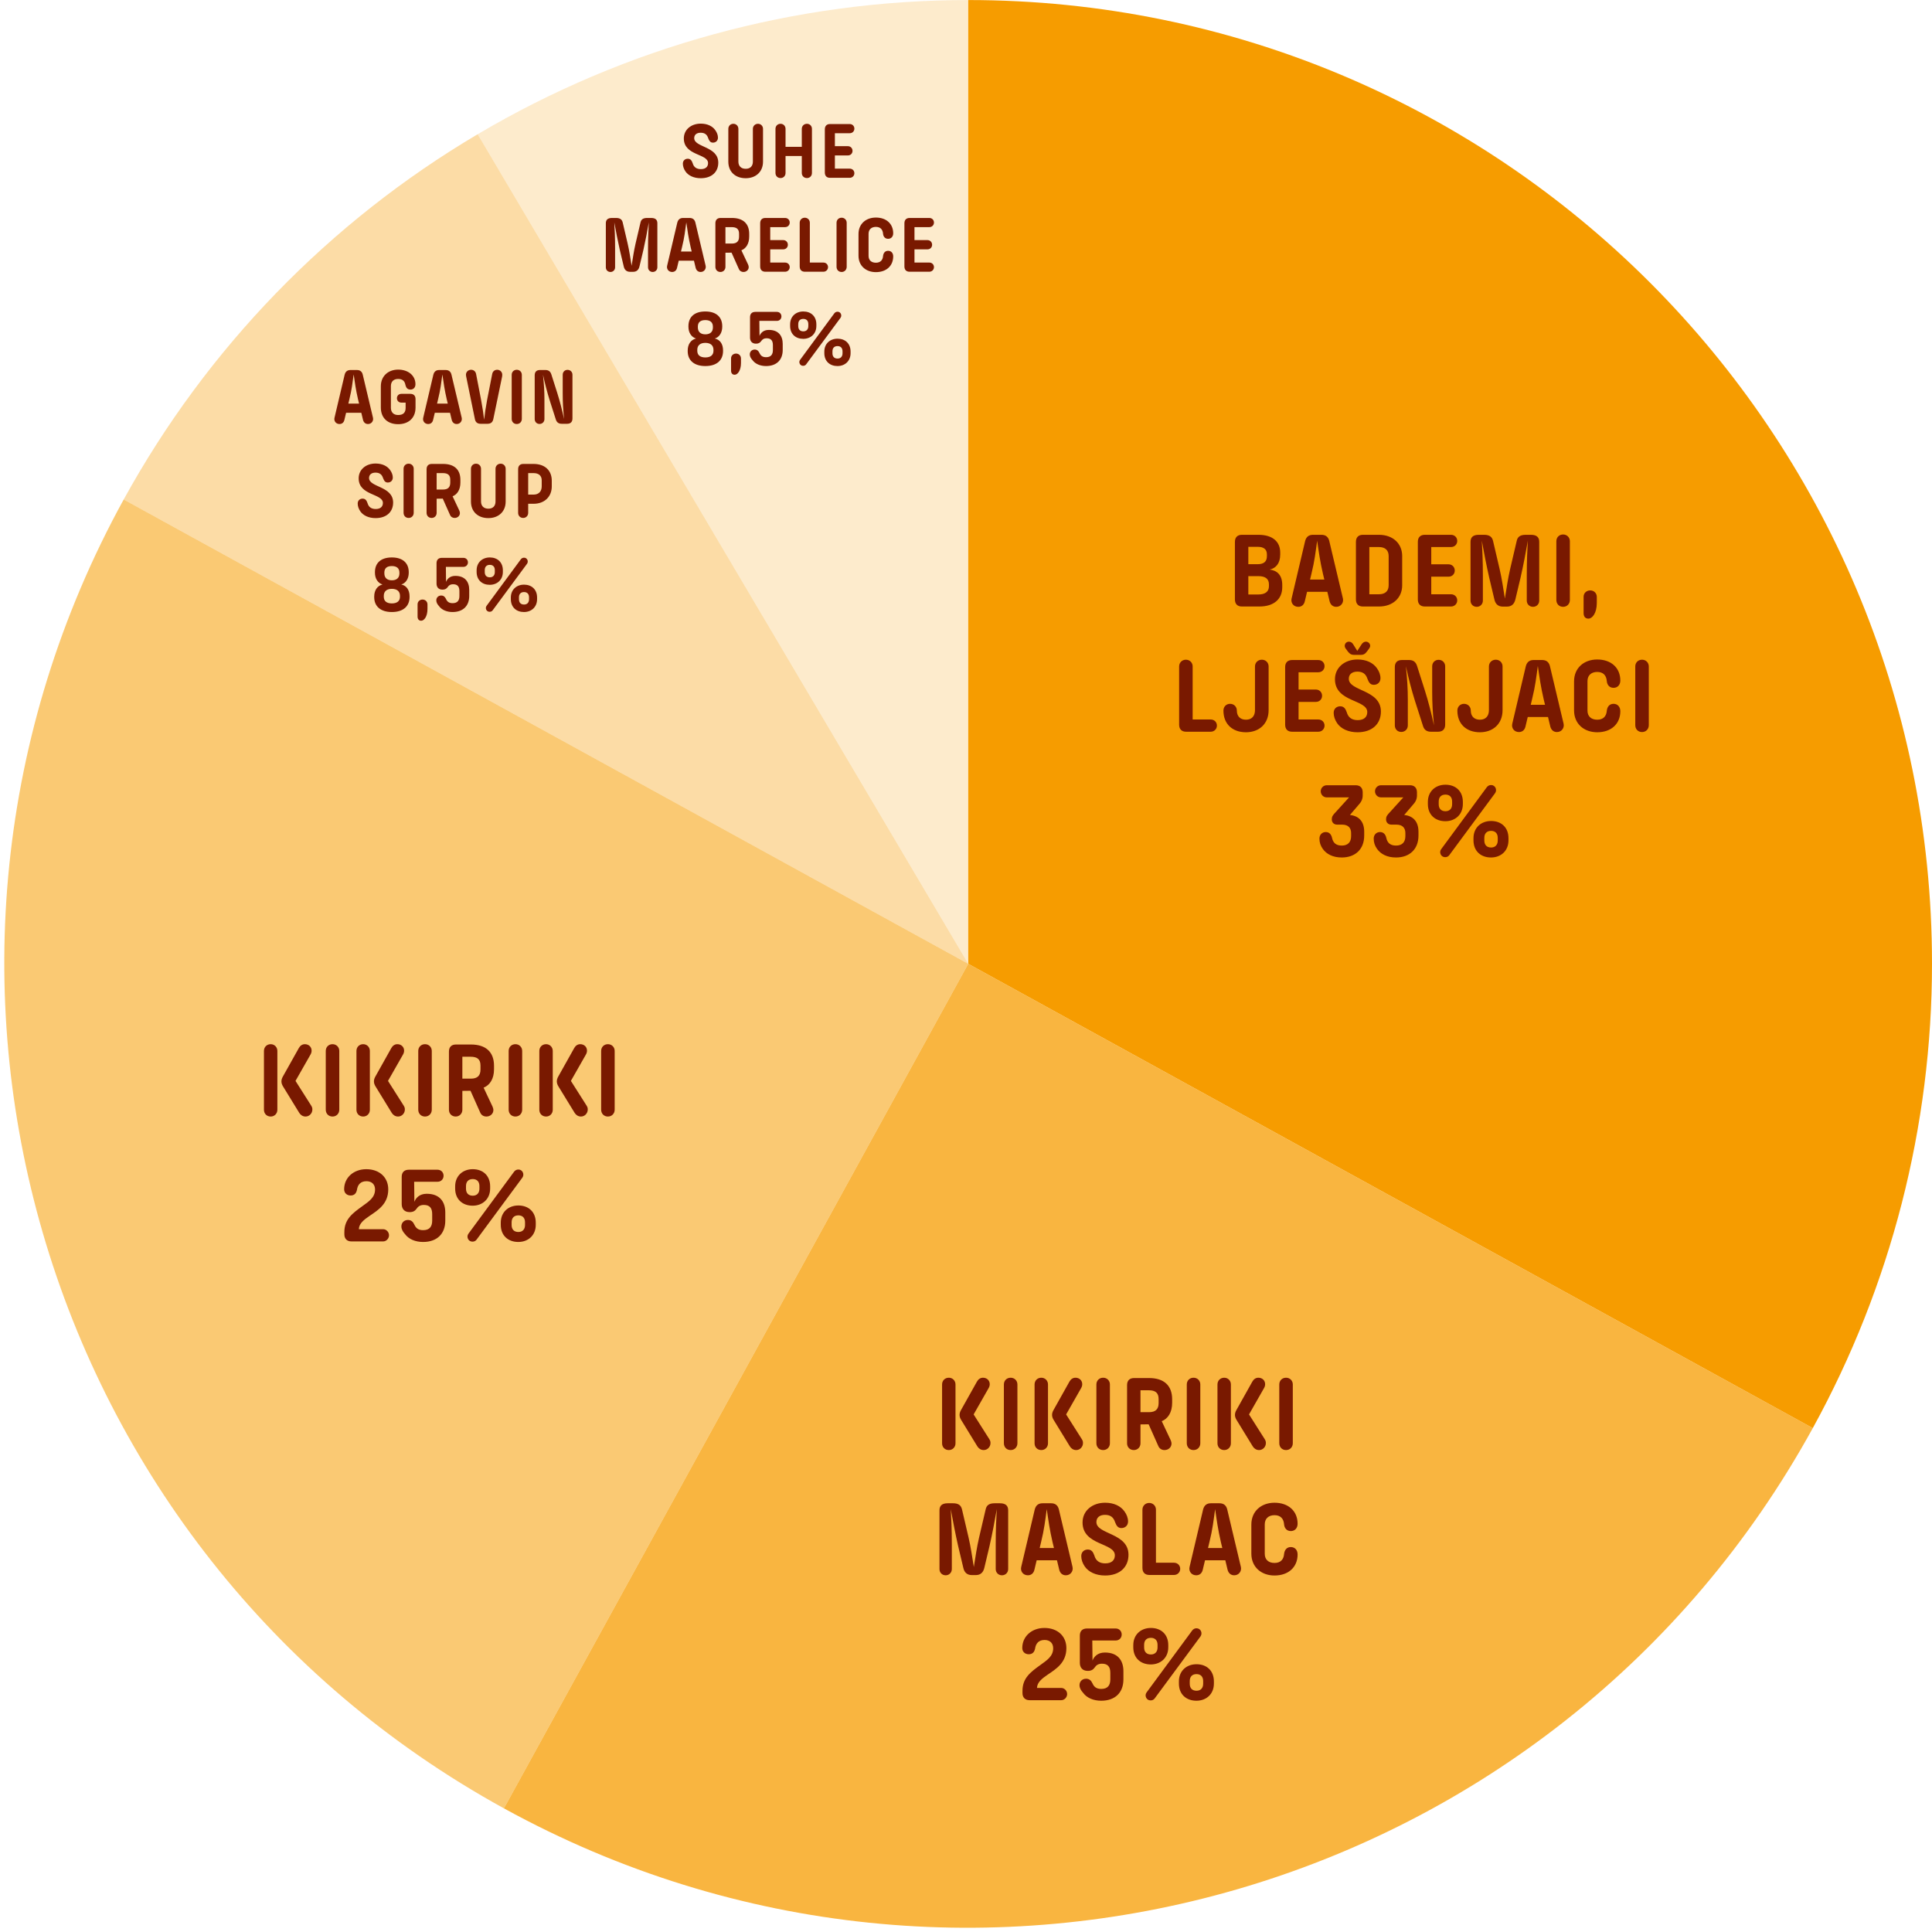
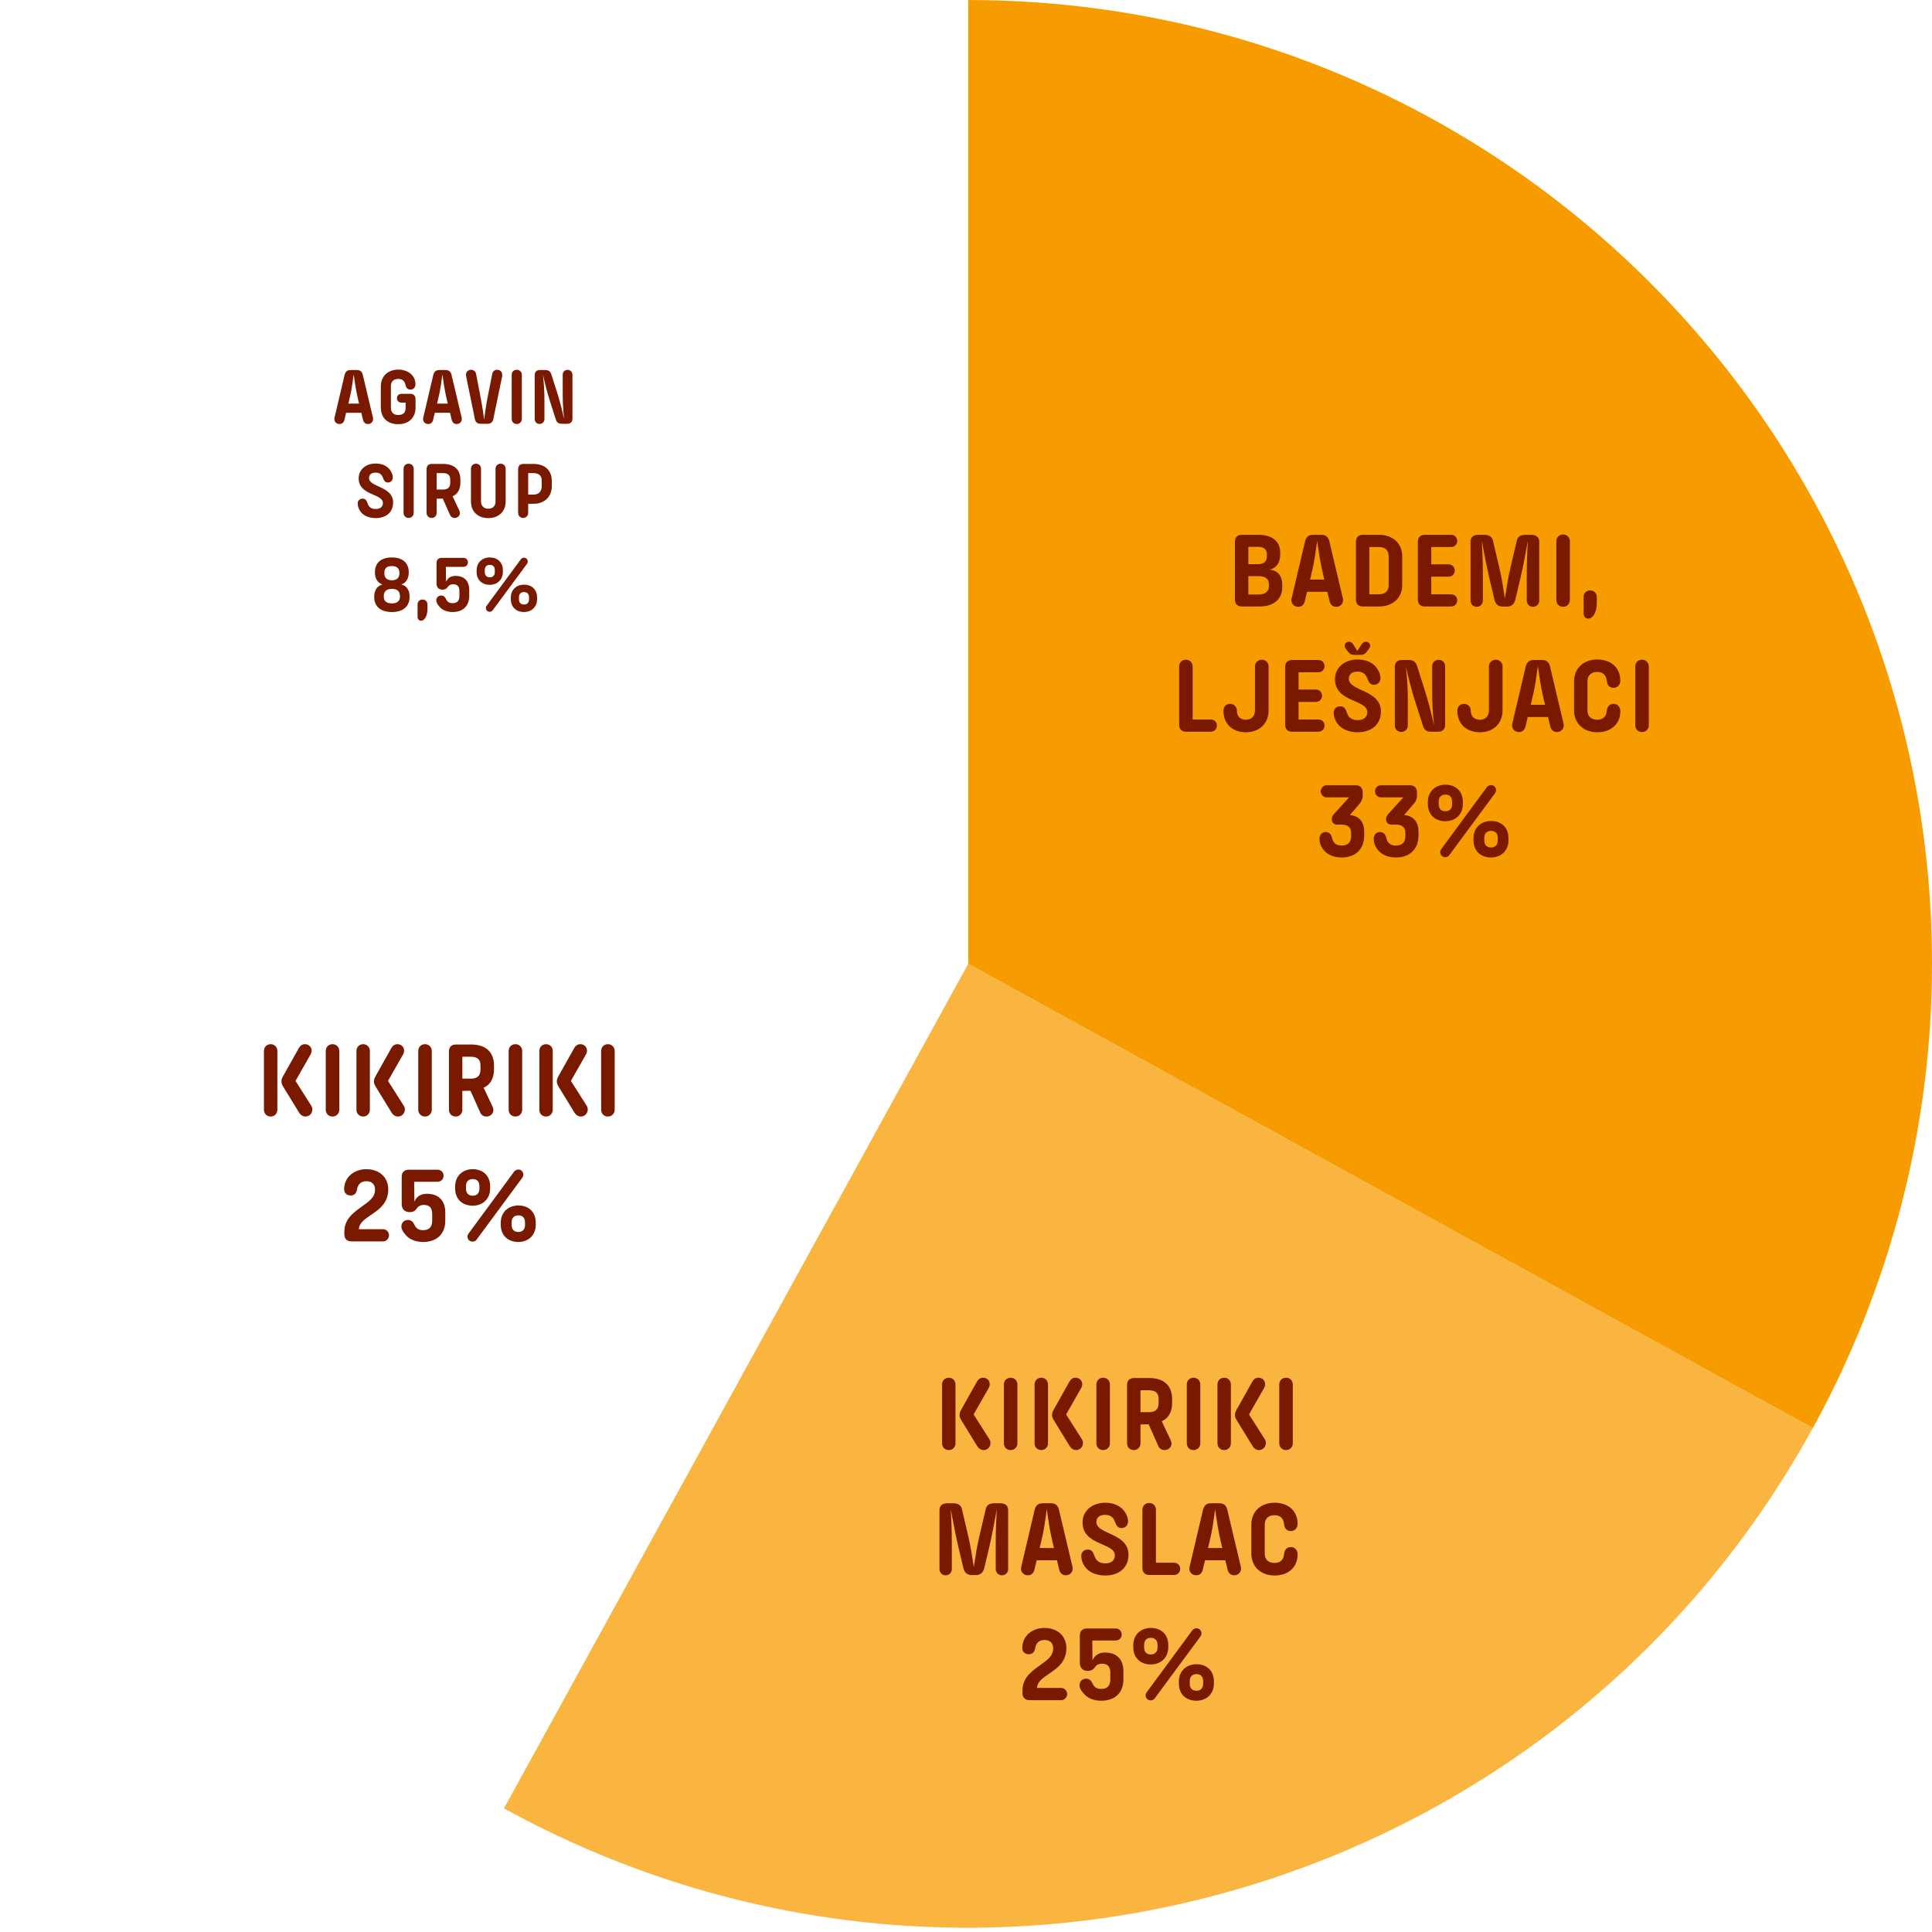
<svg xmlns="http://www.w3.org/2000/svg" width="432" height="432" viewBox="0 0 432 432" fill="none">
  <path d="M216.5 215.51V0.01C335.517 0.01 432 96.493 432 215.51C432 251.809 422.831 287.519 405.344 319.328L216.5 215.51Z" fill="#F69C00" />
  <path opacity="0.75" d="M216.5 215.51L405.344 319.328C348.007 423.624 216.978 461.691 112.682 404.354L216.5 215.51Z" fill="#F69C00" />
-   <path opacity="0.55" d="M216.5 215.51L112.682 404.354C8.386 347.017 -29.681 215.988 27.656 111.692L216.5 215.51Z" fill="#F69C00" />
-   <path opacity="0.35" d="M216.5 215.51L27.656 111.692C46.248 77.872 73.582 49.666 106.801 30.02L216.5 215.51Z" fill="#F69C00" />
-   <path opacity="0.2" d="M216.5 215.51L106.802 30.02C140.021 10.374 177.906 0.01 216.5 0.01V215.51Z" fill="#F69C00" />
  <path d="M281.602 135.616H277.69C276.682 135.616 276.13 135.04 276.13 134.032V121.168C276.13 120.16 276.682 119.584 277.69 119.584H281.386C284.65 119.584 286.258 121.192 286.258 123.544V124C286.258 126.04 285.226 127.072 283.906 127.36C285.538 127.552 286.714 128.56 286.714 130.792V131.32C286.714 133.912 284.89 135.616 281.602 135.616ZM279.13 122.272V126.16H281.17C282.658 126.16 283.282 125.512 283.282 124.36V123.952C283.282 122.824 282.562 122.272 281.242 122.272H279.13ZM279.13 128.824V132.928H281.362C282.946 132.928 283.738 132.256 283.738 131.08V130.672C283.738 129.496 283.018 128.824 281.362 128.824H279.13ZM290.294 135.688C289.238 135.688 288.566 134.8 288.806 133.816L291.83 120.976C292.07 120.064 292.622 119.584 293.582 119.584H295.478C296.438 119.584 297.014 120.064 297.23 120.976L300.278 133.816C300.494 134.776 299.822 135.688 298.79 135.688C298.022 135.688 297.494 135.208 297.302 134.44L296.798 132.328H292.262L291.758 134.44C291.59 135.208 291.062 135.688 290.294 135.688ZM293.246 128.272L292.934 129.592H296.126L295.814 128.296C295.166 125.512 294.878 123.376 294.518 120.904C294.182 123.352 293.942 125.488 293.246 128.272ZM308.348 135.616H304.748C303.74 135.616 303.188 135.04 303.188 134.032V121.168C303.188 120.16 303.74 119.584 304.748 119.584H308.348C311.42 119.584 313.532 121.504 313.532 124.336V130.864C313.532 133.696 311.42 135.616 308.348 135.616ZM306.188 122.32V132.88H308.324C309.764 132.88 310.508 132.136 310.508 130.864V124.336C310.508 123.064 309.764 122.32 308.324 122.32H306.188ZM324.449 135.616H318.593C317.585 135.616 317.033 135.04 317.033 134.032V121.168C317.033 120.16 317.585 119.584 318.593 119.584H324.449C325.241 119.584 325.841 120.16 325.841 120.952C325.841 121.744 325.241 122.32 324.449 122.32H320.033V126.184H323.921C324.689 126.184 325.289 126.784 325.289 127.576C325.289 128.368 324.689 128.944 323.921 128.944H320.033V132.88H324.449C325.241 132.88 325.841 133.456 325.841 134.248C325.841 135.016 325.241 135.616 324.449 135.616ZM330.207 135.688C329.391 135.688 328.815 135.088 328.815 134.296V121.168C328.815 120.136 329.367 119.584 330.663 119.584H331.839C333.063 119.584 333.639 120.04 333.855 120.976L335.319 127.24C335.823 129.424 336.111 131.464 336.495 133.84C336.879 131.464 337.167 129.424 337.671 127.24L339.135 120.976C339.327 120.04 339.903 119.584 341.151 119.584H342.303C343.623 119.584 344.175 120.136 344.175 121.168V134.296C344.175 135.088 343.575 135.688 342.783 135.688C341.991 135.688 341.391 135.088 341.391 134.296V128.704C341.391 125.296 341.511 122.992 341.631 120.904C341.151 123.64 340.623 126.424 339.999 129.16L338.847 134.008C338.607 135.04 338.007 135.64 336.951 135.64H336.039C334.983 135.64 334.359 135.04 334.143 134.008L332.991 129.16C332.367 126.424 331.839 123.64 331.335 120.904C331.455 122.992 331.575 125.272 331.575 128.704V134.296C331.575 135.088 330.975 135.688 330.207 135.688ZM349.516 135.688C348.628 135.688 348.004 135.04 348.004 134.152V121.024C348.004 120.16 348.628 119.512 349.516 119.512C350.38 119.512 351.028 120.16 351.028 121.024V134.152C351.028 135.04 350.38 135.688 349.516 135.688ZM355.177 138.328C354.505 138.328 354.097 137.896 354.097 137.08V133.432C354.097 132.616 354.745 132.016 355.585 132.016C356.401 132.016 357.049 132.616 357.049 133.48V134.824C357.049 137.104 356.041 138.328 355.177 138.328ZM270.713 163.616H265.217C264.209 163.616 263.657 163.04 263.657 162.032V149.024C263.657 148.16 264.305 147.512 265.169 147.512C266.033 147.512 266.681 148.16 266.681 149.024V160.88H270.713C271.505 160.88 272.105 161.456 272.105 162.248C272.105 163.016 271.505 163.616 270.713 163.616ZM278.602 163.736C275.602 163.736 273.562 161.912 273.562 158.888C273.562 158.024 274.186 157.376 275.05 157.376C275.914 157.376 276.562 158.024 276.562 158.888C276.562 160.112 277.282 160.928 278.602 160.928C279.898 160.928 280.618 160.112 280.618 158.792V149.024C280.618 148.16 281.266 147.512 282.154 147.512C283.018 147.512 283.666 148.16 283.666 149.024V158.792C283.666 161.888 281.506 163.736 278.602 163.736ZM294.778 163.616H288.922C287.914 163.616 287.362 163.04 287.362 162.032V149.168C287.362 148.16 287.914 147.584 288.922 147.584H294.778C295.57 147.584 296.17 148.16 296.17 148.952C296.17 149.744 295.57 150.32 294.778 150.32H290.362V154.184H294.25C295.018 154.184 295.618 154.784 295.618 155.576C295.618 156.368 295.018 156.944 294.25 156.944H290.362V160.88H294.778C295.57 160.88 296.17 161.456 296.17 162.248C296.17 163.016 295.57 163.616 294.778 163.616ZM304.237 146.432H302.821C302.029 146.432 301.741 146.12 301.357 145.64L300.949 145.088C300.757 144.848 300.685 144.608 300.685 144.416C300.685 143.888 301.093 143.48 301.621 143.48C302.005 143.48 302.365 143.696 302.581 144.08L303.493 145.544L304.453 144.08C304.693 143.696 305.053 143.48 305.413 143.48C305.941 143.48 306.373 143.888 306.373 144.416C306.373 144.608 306.277 144.848 306.085 145.088L305.677 145.64C305.293 146.144 305.005 146.432 304.237 146.432ZM303.541 163.736C301.501 163.736 299.845 162.968 298.981 161.696C298.477 160.952 298.213 160.16 298.213 159.392C298.213 158.48 298.861 157.928 299.677 157.928C300.517 157.928 300.877 158.504 301.141 159.272C301.477 160.472 302.317 161.024 303.589 161.024C304.981 161.024 305.725 160.328 305.725 159.224C305.725 156.368 298.501 157.064 298.501 151.88C298.501 149.264 300.661 147.464 303.541 147.464C305.509 147.464 306.997 148.184 307.861 149.384C308.389 150.104 308.677 150.896 308.677 151.64C308.677 152.552 308.029 153.128 307.189 153.128C306.373 153.128 306.061 152.552 305.773 151.808C305.413 150.68 304.693 150.176 303.517 150.176C302.293 150.176 301.597 150.8 301.597 151.784C301.597 154.592 308.773 154.16 308.773 159.104C308.773 161.84 306.853 163.736 303.541 163.736ZM313.328 163.664C312.488 163.664 311.888 163.04 311.888 162.2V149.168C311.888 148.136 312.44 147.584 313.448 147.584H315.08C315.992 147.584 316.568 147.992 316.856 148.904L318.584 154.328C319.424 156.968 320.072 159.584 320.648 162.2C320.36 159.344 320.24 157.28 320.24 154.592V149C320.24 148.16 320.84 147.536 321.68 147.536C322.52 147.536 323.144 148.16 323.144 149V162.032C323.144 163.064 322.568 163.616 321.56 163.616H319.952C319.04 163.616 318.44 163.208 318.176 162.296L316.4 156.752C315.584 154.16 314.936 151.592 314.36 148.976C314.648 151.808 314.792 153.848 314.792 156.488V162.2C314.792 163.04 314.168 163.664 313.328 163.664ZM330.912 163.736C327.912 163.736 325.872 161.912 325.872 158.888C325.872 158.024 326.496 157.376 327.36 157.376C328.224 157.376 328.872 158.024 328.872 158.888C328.872 160.112 329.592 160.928 330.912 160.928C332.208 160.928 332.928 160.112 332.928 158.792V149.024C332.928 148.16 333.576 147.512 334.464 147.512C335.328 147.512 335.976 148.16 335.976 149.024V158.792C335.976 161.888 333.816 163.736 330.912 163.736ZM339.639 163.688C338.583 163.688 337.911 162.8 338.151 161.816L341.175 148.976C341.415 148.064 341.967 147.584 342.927 147.584H344.823C345.783 147.584 346.359 148.064 346.575 148.976L349.623 161.816C349.839 162.776 349.167 163.688 348.135 163.688C347.367 163.688 346.839 163.208 346.647 162.44L346.143 160.328H341.607L341.103 162.44C340.935 163.208 340.407 163.688 339.639 163.688ZM342.591 156.272L342.279 157.592H345.471L345.159 156.296C344.511 153.512 344.223 151.376 343.863 148.904C343.527 151.352 343.287 153.488 342.591 156.272ZM357.147 163.736C354.171 163.736 351.963 161.84 351.963 158.84V152.36C351.963 149.36 354.171 147.464 357.147 147.464C360.243 147.464 362.307 149.312 362.307 152.168C362.307 153.152 361.683 153.8 360.795 153.8C359.883 153.8 359.355 153.152 359.283 152.288C359.187 151.04 358.491 150.248 357.147 150.248C355.779 150.248 354.963 151.04 354.963 152.312V158.888C354.963 160.16 355.779 160.928 357.147 160.928C358.491 160.928 359.187 160.16 359.283 158.936C359.379 158.024 359.883 157.376 360.795 157.376C361.683 157.376 362.307 158.024 362.307 159.032C362.307 161.888 360.243 163.736 357.147 163.736ZM367.163 163.688C366.275 163.688 365.651 163.04 365.651 162.152V149.024C365.651 148.16 366.275 147.512 367.163 147.512C368.027 147.512 368.675 148.16 368.675 149.024V162.152C368.675 163.04 368.027 163.688 367.163 163.688ZM300.023 191.736C298.055 191.736 296.615 190.992 295.775 189.816C295.271 189.096 295.031 188.376 295.031 187.512C295.031 186.648 295.631 186.048 296.447 186.048C297.215 186.048 297.671 186.576 297.839 187.32C298.079 188.496 298.775 189.072 300.023 189.072C301.415 189.072 302.111 188.28 302.111 186.96V186.264C302.111 185.112 301.439 184.392 300.143 184.392H299.039C298.223 184.392 297.791 183.888 297.791 183.192C297.791 182.592 298.031 182.256 298.607 181.656L301.655 178.296H296.663C295.919 178.296 295.319 177.696 295.319 176.928C295.319 176.184 295.919 175.584 296.663 175.584H303.143C304.127 175.584 304.703 176.16 304.703 177.168V177.84C304.703 178.68 304.415 179.304 303.719 180.048L301.847 182.232C303.791 182.424 305.039 183.648 305.039 185.976V186.84C305.039 189.912 303.023 191.736 300.023 191.736ZM312.157 191.736C310.189 191.736 308.749 190.992 307.909 189.816C307.405 189.096 307.165 188.376 307.165 187.512C307.165 186.648 307.765 186.048 308.581 186.048C309.349 186.048 309.805 186.576 309.973 187.32C310.213 188.496 310.909 189.072 312.157 189.072C313.549 189.072 314.245 188.28 314.245 186.96V186.264C314.245 185.112 313.573 184.392 312.277 184.392H311.173C310.357 184.392 309.925 183.888 309.925 183.192C309.925 182.592 310.165 182.256 310.741 181.656L313.789 178.296H308.797C308.053 178.296 307.453 177.696 307.453 176.928C307.453 176.184 308.053 175.584 308.797 175.584H315.277C316.261 175.584 316.837 176.16 316.837 177.168V177.84C316.837 178.68 316.549 179.304 315.853 180.048L313.981 182.232C315.925 182.424 317.173 183.648 317.173 185.976V186.84C317.173 189.912 315.157 191.736 312.157 191.736ZM323.187 183.624C320.931 183.624 319.275 182.208 319.275 179.784V179.304C319.275 176.952 320.979 175.464 323.211 175.464C325.491 175.464 327.099 176.904 327.099 179.304V179.784C327.099 182.136 325.395 183.624 323.187 183.624ZM323.139 191.664C322.179 191.664 321.747 190.584 322.227 189.912L332.475 175.992C332.691 175.728 333.003 175.536 333.411 175.536C334.371 175.536 334.827 176.64 334.299 177.36L324.051 191.232C323.835 191.52 323.523 191.664 323.139 191.664ZM323.211 181.392C324.147 181.392 324.699 180.792 324.699 179.832V179.232C324.699 178.272 324.171 177.672 323.211 177.672C322.227 177.672 321.699 178.272 321.699 179.232V179.832C321.699 180.792 322.227 181.392 323.211 181.392ZM333.387 191.736C331.131 191.736 329.475 190.32 329.475 187.896V187.416C329.475 185.064 331.179 183.576 333.411 183.576C335.691 183.576 337.299 185.016 337.299 187.416V187.896C337.299 190.248 335.619 191.736 333.387 191.736ZM333.411 189.504C334.347 189.504 334.899 188.904 334.899 187.944V187.344C334.899 186.384 334.371 185.784 333.411 185.784C332.427 185.784 331.899 186.384 331.899 187.344V187.944C331.899 188.904 332.427 189.504 333.411 189.504Z" fill="#791900" />
  <path d="M219.963 324.238C219.315 324.238 218.835 323.878 218.547 323.422L214.899 317.47C214.467 316.75 214.443 316.078 214.875 315.31L218.451 308.926C218.739 308.398 219.219 308.062 219.795 308.062C220.659 308.062 221.307 308.662 221.307 309.502C221.307 309.742 221.259 310.054 221.043 310.414L217.707 316.27L221.211 321.79C221.451 322.174 221.475 322.414 221.475 322.678C221.475 323.542 220.779 324.238 219.963 324.238ZM212.163 324.238C211.275 324.238 210.651 323.59 210.651 322.726V309.574C210.651 308.71 211.275 308.062 212.163 308.062C213.003 308.062 213.651 308.71 213.651 309.574V322.726C213.651 323.59 213.003 324.238 212.163 324.238ZM225.984 324.238C225.096 324.238 224.472 323.59 224.472 322.702V309.574C224.472 308.71 225.096 308.062 225.984 308.062C226.848 308.062 227.496 308.71 227.496 309.574V322.702C227.496 323.59 226.848 324.238 225.984 324.238ZM240.645 324.238C239.997 324.238 239.517 323.878 239.229 323.422L235.581 317.47C235.149 316.75 235.125 316.078 235.557 315.31L239.133 308.926C239.421 308.398 239.901 308.062 240.477 308.062C241.341 308.062 241.989 308.662 241.989 309.502C241.989 309.742 241.941 310.054 241.725 310.414L238.389 316.27L241.893 321.79C242.133 322.174 242.157 322.414 242.157 322.678C242.157 323.542 241.461 324.238 240.645 324.238ZM232.845 324.238C231.957 324.238 231.333 323.59 231.333 322.726V309.574C231.333 308.71 231.957 308.062 232.845 308.062C233.685 308.062 234.333 308.71 234.333 309.574V322.726C234.333 323.59 233.685 324.238 232.845 324.238ZM246.667 324.238C245.779 324.238 245.155 323.59 245.155 322.702V309.574C245.155 308.71 245.779 308.062 246.667 308.062C247.531 308.062 248.179 308.71 248.179 309.574V322.702C248.179 323.59 247.531 324.238 246.667 324.238ZM253.527 324.238C252.639 324.238 252.015 323.59 252.015 322.726V309.718C252.015 308.71 252.567 308.134 253.575 308.134H256.935C260.295 308.134 262.095 309.838 262.095 312.886V313.678C262.095 315.814 261.159 317.23 259.767 317.782L261.759 322.006C261.879 322.294 261.951 322.534 261.951 322.798C261.951 323.614 261.255 324.238 260.391 324.238C259.791 324.238 259.263 323.95 258.999 323.326L256.839 318.478L255.015 318.502V322.726C255.015 323.59 254.367 324.238 253.527 324.238ZM256.863 310.87H255.015V315.766H256.935C258.375 315.766 259.071 315.094 259.071 313.726V312.838C259.071 311.422 258.327 310.87 256.863 310.87ZM266.88 324.238C265.992 324.238 265.368 323.59 265.368 322.702V309.574C265.368 308.71 265.992 308.062 266.88 308.062C267.744 308.062 268.392 308.71 268.392 309.574V322.702C268.392 323.59 267.744 324.238 266.88 324.238ZM281.541 324.238C280.893 324.238 280.413 323.878 280.125 323.422L276.477 317.47C276.045 316.75 276.021 316.078 276.453 315.31L280.029 308.926C280.317 308.398 280.797 308.062 281.373 308.062C282.237 308.062 282.885 308.662 282.885 309.502C282.885 309.742 282.837 310.054 282.621 310.414L279.285 316.27L282.789 321.79C283.029 322.174 283.053 322.414 283.053 322.678C283.053 323.542 282.357 324.238 281.541 324.238ZM273.741 324.238C272.853 324.238 272.229 323.59 272.229 322.726V309.574C272.229 308.71 272.853 308.062 273.741 308.062C274.581 308.062 275.229 308.71 275.229 309.574V322.726C275.229 323.59 274.581 324.238 273.741 324.238ZM287.562 324.238C286.674 324.238 286.05 323.59 286.05 322.702V309.574C286.05 308.71 286.674 308.062 287.562 308.062C288.426 308.062 289.074 308.71 289.074 309.574V322.702C289.074 323.59 288.426 324.238 287.562 324.238ZM211.462 352.238C210.646 352.238 210.07 351.638 210.07 350.846V337.718C210.07 336.686 210.622 336.134 211.918 336.134H213.094C214.318 336.134 214.894 336.59 215.11 337.526L216.574 343.79C217.078 345.974 217.366 348.014 217.75 350.39C218.134 348.014 218.422 345.974 218.926 343.79L220.39 337.526C220.582 336.59 221.158 336.134 222.406 336.134H223.558C224.878 336.134 225.43 336.686 225.43 337.718V350.846C225.43 351.638 224.83 352.238 224.038 352.238C223.246 352.238 222.646 351.638 222.646 350.846V345.254C222.646 341.846 222.766 339.542 222.886 337.454C222.406 340.19 221.878 342.974 221.254 345.71L220.102 350.558C219.862 351.59 219.262 352.19 218.206 352.19H217.294C216.238 352.19 215.614 351.59 215.398 350.558L214.246 345.71C213.622 342.974 213.094 340.19 212.59 337.454C212.71 339.542 212.83 341.822 212.83 345.254V350.846C212.83 351.638 212.23 352.238 211.462 352.238ZM229.835 352.238C228.779 352.238 228.107 351.35 228.347 350.366L231.371 337.526C231.611 336.614 232.163 336.134 233.123 336.134H235.019C235.979 336.134 236.555 336.614 236.771 337.526L239.819 350.366C240.035 351.326 239.363 352.238 238.331 352.238C237.563 352.238 237.035 351.758 236.843 350.99L236.339 348.878H231.803L231.299 350.99C231.131 351.758 230.603 352.238 229.835 352.238ZM232.787 344.822L232.475 346.142H235.667L235.355 344.846C234.707 342.062 234.419 339.926 234.059 337.454C233.723 339.902 233.483 342.038 232.787 344.822ZM247.101 352.286C245.061 352.286 243.405 351.518 242.541 350.246C242.037 349.502 241.773 348.71 241.773 347.942C241.773 347.03 242.421 346.478 243.237 346.478C244.077 346.478 244.437 347.054 244.701 347.822C245.037 349.022 245.877 349.574 247.149 349.574C248.541 349.574 249.285 348.878 249.285 347.774C249.285 344.918 242.061 345.614 242.061 340.43C242.061 337.814 244.221 336.014 247.101 336.014C249.069 336.014 250.557 336.734 251.421 337.934C251.949 338.654 252.237 339.446 252.237 340.19C252.237 341.102 251.589 341.678 250.749 341.678C249.933 341.678 249.621 341.102 249.333 340.358C248.973 339.23 248.253 338.726 247.077 338.726C245.853 338.726 245.157 339.35 245.157 340.334C245.157 343.142 252.333 342.71 252.333 347.654C252.333 350.39 250.413 352.286 247.101 352.286ZM262.505 352.166H257.009C256.001 352.166 255.449 351.59 255.449 350.582V337.574C255.449 336.71 256.097 336.062 256.961 336.062C257.825 336.062 258.473 336.71 258.473 337.574V349.43H262.505C263.297 349.43 263.897 350.006 263.897 350.798C263.897 351.566 263.297 352.166 262.505 352.166ZM267.479 352.238C266.423 352.238 265.751 351.35 265.991 350.366L269.015 337.526C269.255 336.614 269.807 336.134 270.767 336.134H272.663C273.623 336.134 274.199 336.614 274.415 337.526L277.463 350.366C277.679 351.326 277.007 352.238 275.975 352.238C275.207 352.238 274.679 351.758 274.487 350.99L273.983 348.878H269.447L268.943 350.99C268.775 351.758 268.247 352.238 267.479 352.238ZM270.431 344.822L270.119 346.142H273.311L272.999 344.846C272.351 342.062 272.063 339.926 271.703 337.454C271.367 339.902 271.127 342.038 270.431 344.822ZM284.987 352.286C282.011 352.286 279.803 350.39 279.803 347.39V340.91C279.803 337.91 282.011 336.014 284.987 336.014C288.083 336.014 290.147 337.862 290.147 340.718C290.147 341.702 289.523 342.35 288.635 342.35C287.723 342.35 287.195 341.702 287.123 340.838C287.027 339.59 286.331 338.798 284.987 338.798C283.619 338.798 282.803 339.59 282.803 340.862V347.438C282.803 348.71 283.619 349.478 284.987 349.478C286.331 349.478 287.027 348.71 287.123 347.486C287.219 346.574 287.723 345.926 288.635 345.926C289.523 345.926 290.147 346.574 290.147 347.582C290.147 350.438 288.083 352.286 284.987 352.286ZM237.294 380.166H230.214C229.23 380.166 228.63 379.566 228.63 378.582V378.078C228.63 375.222 230.43 373.878 232.638 372.294C234.126 371.214 235.494 370.35 235.494 368.55C235.494 367.446 234.798 366.702 233.574 366.702C232.254 366.702 231.606 367.47 231.438 368.67C231.27 369.438 230.838 369.894 230.022 369.894C229.23 369.894 228.582 369.366 228.582 368.502C228.582 365.886 230.718 364.014 233.526 364.014C236.502 364.014 238.446 365.862 238.446 368.526C238.446 371.79 236.142 373.182 234.27 374.454C232.998 375.318 231.918 376.158 231.87 377.43H237.294C238.014 377.43 238.614 378.054 238.614 378.798C238.614 379.518 238.014 380.166 237.294 380.166ZM246.231 380.286C244.551 380.286 243.039 379.686 242.199 378.534C241.695 377.982 241.383 377.43 241.383 376.806C241.383 375.99 241.983 375.366 242.847 375.366C243.591 375.366 243.999 375.798 244.287 376.422C244.647 377.214 245.175 377.646 246.255 377.646C247.695 377.646 248.271 376.83 248.271 375.51V374.046C248.271 372.63 247.647 372.006 246.399 372.006C245.535 372.006 245.079 372.39 244.767 372.87C244.431 373.326 244.023 373.614 243.231 373.614C241.983 373.614 241.455 372.798 241.455 371.814V365.718C241.455 364.71 242.031 364.134 243.039 364.134H249.471C250.239 364.134 250.815 364.71 250.815 365.478C250.815 366.246 250.239 366.822 249.471 366.822H244.239L244.287 371.31C244.599 370.47 245.415 369.51 247.047 369.51C249.975 369.51 251.199 371.31 251.199 373.686V375.51C251.199 378.438 249.375 380.286 246.231 380.286ZM257.318 372.174C255.062 372.174 253.406 370.758 253.406 368.334V367.854C253.406 365.502 255.11 364.014 257.342 364.014C259.622 364.014 261.23 365.454 261.23 367.854V368.334C261.23 370.686 259.526 372.174 257.318 372.174ZM257.27 380.214C256.31 380.214 255.878 379.134 256.358 378.462L266.606 364.542C266.822 364.278 267.134 364.086 267.542 364.086C268.502 364.086 268.958 365.19 268.43 365.91L258.182 379.782C257.966 380.07 257.654 380.214 257.27 380.214ZM257.342 369.942C258.278 369.942 258.83 369.342 258.83 368.382V367.782C258.83 366.822 258.302 366.222 257.342 366.222C256.358 366.222 255.83 366.822 255.83 367.782V368.382C255.83 369.342 256.358 369.942 257.342 369.942ZM267.518 380.286C265.262 380.286 263.606 378.87 263.606 376.446V375.966C263.606 373.614 265.31 372.126 267.542 372.126C269.822 372.126 271.43 373.566 271.43 375.966V376.446C271.43 378.798 269.75 380.286 267.518 380.286ZM267.542 378.054C268.478 378.054 269.03 377.454 269.03 376.494V375.894C269.03 374.934 268.502 374.334 267.542 374.334C266.558 374.334 266.03 374.934 266.03 375.894V376.494C266.03 377.454 266.558 378.054 267.542 378.054Z" fill="#791900" />
  <path d="M68.332 249.659C67.683 249.659 67.204 249.299 66.915 248.843L63.267 242.891C62.836 242.171 62.812 241.499 63.243 240.731L66.82 234.347C67.108 233.819 67.588 233.483 68.163 233.483C69.028 233.483 69.675 234.083 69.675 234.923C69.675 235.163 69.627 235.475 69.412 235.835L66.076 241.691L69.579 247.211C69.82 247.595 69.844 247.835 69.844 248.099C69.844 248.963 69.147 249.659 68.332 249.659ZM60.532 249.659C59.644 249.659 59.02 249.011 59.02 248.147V234.995C59.02 234.131 59.644 233.483 60.532 233.483C61.371 233.483 62.02 234.131 62.02 234.995V248.147C62.02 249.011 61.371 249.659 60.532 249.659ZM74.353 249.659C73.465 249.659 72.841 249.011 72.841 248.123V234.995C72.841 234.131 73.465 233.483 74.353 233.483C75.217 233.483 75.865 234.131 75.865 234.995V248.123C75.865 249.011 75.217 249.659 74.353 249.659ZM89.014 249.659C88.366 249.659 87.886 249.299 87.598 248.843L83.95 242.891C83.518 242.171 83.494 241.499 83.926 240.731L87.502 234.347C87.79 233.819 88.27 233.483 88.846 233.483C89.71 233.483 90.358 234.083 90.358 234.923C90.358 235.163 90.31 235.475 90.094 235.835L86.758 241.691L90.262 247.211C90.502 247.595 90.526 247.835 90.526 248.099C90.526 248.963 89.83 249.659 89.014 249.659ZM81.214 249.659C80.326 249.659 79.702 249.011 79.702 248.147V234.995C79.702 234.131 80.326 233.483 81.214 233.483C82.054 233.483 82.702 234.131 82.702 234.995V248.147C82.702 249.011 82.054 249.659 81.214 249.659ZM95.035 249.659C94.147 249.659 93.523 249.011 93.523 248.123V234.995C93.523 234.131 94.147 233.483 95.035 233.483C95.899 233.483 96.547 234.131 96.547 234.995V248.123C96.547 249.011 95.899 249.659 95.035 249.659ZM101.896 249.659C101.008 249.659 100.384 249.011 100.384 248.147V235.139C100.384 234.131 100.936 233.555 101.944 233.555H105.304C108.664 233.555 110.464 235.259 110.464 238.307V239.099C110.464 241.235 109.528 242.651 108.136 243.203L110.128 247.427C110.248 247.715 110.32 247.955 110.32 248.219C110.32 249.035 109.624 249.659 108.76 249.659C108.16 249.659 107.632 249.371 107.368 248.747L105.208 243.899L103.384 243.923V248.147C103.384 249.011 102.736 249.659 101.896 249.659ZM105.232 236.291H103.384V241.187H105.304C106.744 241.187 107.44 240.515 107.44 239.147V238.259C107.44 236.843 106.696 236.291 105.232 236.291ZM115.249 249.659C114.361 249.659 113.737 249.011 113.737 248.123V234.995C113.737 234.131 114.361 233.483 115.249 233.483C116.113 233.483 116.761 234.131 116.761 234.995V248.123C116.761 249.011 116.113 249.659 115.249 249.659ZM129.909 249.659C129.261 249.659 128.781 249.299 128.493 248.843L124.845 242.891C124.413 242.171 124.389 241.499 124.821 240.731L128.397 234.347C128.685 233.819 129.165 233.483 129.741 233.483C130.605 233.483 131.253 234.083 131.253 234.923C131.253 235.163 131.205 235.475 130.989 235.835L127.653 241.691L131.157 247.211C131.397 247.595 131.421 247.835 131.421 248.099C131.421 248.963 130.725 249.659 129.909 249.659ZM122.109 249.659C121.221 249.659 120.597 249.011 120.597 248.147V234.995C120.597 234.131 121.221 233.483 122.109 233.483C122.949 233.483 123.597 234.131 123.597 234.995V248.147C123.597 249.011 122.949 249.659 122.109 249.659ZM135.931 249.659C135.043 249.659 134.419 249.011 134.419 248.123V234.995C134.419 234.131 135.043 233.483 135.931 233.483C136.795 233.483 137.443 234.131 137.443 234.995V248.123C137.443 249.011 136.795 249.659 135.931 249.659ZM85.663 277.587H78.583C77.599 277.587 76.999 276.987 76.999 276.003V275.499C76.999 272.643 78.799 271.299 81.007 269.715C82.495 268.635 83.863 267.771 83.863 265.971C83.863 264.867 83.167 264.123 81.943 264.123C80.623 264.123 79.975 264.891 79.807 266.091C79.639 266.859 79.207 267.315 78.391 267.315C77.599 267.315 76.951 266.787 76.951 265.923C76.951 263.307 79.087 261.435 81.895 261.435C84.871 261.435 86.815 263.283 86.815 265.947C86.815 269.211 84.511 270.603 82.639 271.875C81.367 272.739 80.287 273.579 80.239 274.851H85.663C86.383 274.851 86.983 275.475 86.983 276.219C86.983 276.939 86.383 277.587 85.663 277.587ZM94.6 277.707C92.919 277.707 91.407 277.107 90.567 275.955C90.064 275.403 89.751 274.851 89.751 274.227C89.751 273.411 90.352 272.787 91.216 272.787C91.96 272.787 92.368 273.219 92.656 273.843C93.016 274.635 93.543 275.067 94.624 275.067C96.064 275.067 96.639 274.251 96.639 272.931V271.467C96.639 270.051 96.016 269.427 94.767 269.427C93.903 269.427 93.448 269.811 93.135 270.291C92.799 270.747 92.391 271.035 91.6 271.035C90.352 271.035 89.823 270.219 89.823 269.235V263.139C89.823 262.131 90.4 261.555 91.407 261.555H97.84C98.608 261.555 99.183 262.131 99.183 262.899C99.183 263.667 98.608 264.243 97.84 264.243H92.608L92.656 268.731C92.968 267.891 93.784 266.931 95.415 266.931C98.344 266.931 99.567 268.731 99.567 271.107V272.931C99.567 275.859 97.743 277.707 94.6 277.707ZM105.686 269.595C103.43 269.595 101.774 268.179 101.774 265.755V265.275C101.774 262.923 103.478 261.435 105.71 261.435C107.99 261.435 109.598 262.875 109.598 265.275V265.755C109.598 268.107 107.894 269.595 105.686 269.595ZM105.638 277.635C104.678 277.635 104.246 276.555 104.726 275.883L114.974 261.963C115.19 261.699 115.502 261.507 115.91 261.507C116.87 261.507 117.326 262.611 116.798 263.331L106.55 277.203C106.334 277.491 106.022 277.635 105.638 277.635ZM105.71 267.363C106.646 267.363 107.198 266.763 107.198 265.803V265.203C107.198 264.243 106.67 263.643 105.71 263.643C104.726 263.643 104.198 264.243 104.198 265.203V265.803C104.198 266.763 104.726 267.363 105.71 267.363ZM115.886 277.707C113.63 277.707 111.974 276.291 111.974 273.867V273.387C111.974 271.035 113.678 269.547 115.91 269.547C118.19 269.547 119.798 270.987 119.798 273.387V273.867C119.798 276.219 118.118 277.707 115.886 277.707ZM115.91 275.475C116.846 275.475 117.398 274.875 117.398 273.915V273.315C117.398 272.355 116.87 271.755 115.91 271.755C114.926 271.755 114.398 272.355 114.398 273.315V273.915C114.398 274.875 114.926 275.475 115.91 275.475Z" fill="#791900" />
  <path d="M75.913 94.814C75.121 94.814 74.617 94.148 74.797 93.41L77.065 83.78C77.245 83.096 77.659 82.736 78.379 82.736H79.801C80.521 82.736 80.953 83.096 81.115 83.78L83.401 93.41C83.563 94.13 83.059 94.814 82.285 94.814C81.709 94.814 81.313 94.454 81.169 93.878L80.791 92.294H77.389L77.011 93.878C76.885 94.454 76.489 94.814 75.913 94.814ZM78.127 89.252L77.893 90.242H80.287L80.053 89.27C79.567 87.182 79.351 85.58 79.081 83.726C78.829 85.562 78.649 87.164 78.127 89.252ZM89.026 94.85C86.758 94.85 85.156 93.536 85.156 91.106V86.39C85.156 84.05 86.848 82.646 89.026 82.646C91.294 82.646 92.896 83.978 92.896 85.922C92.896 86.642 92.446 87.11 91.78 87.11C91.096 87.11 90.808 86.678 90.664 86.12C90.52 85.238 90.034 84.734 89.026 84.734C88.018 84.734 87.406 85.31 87.406 86.336V91.178C87.406 92.204 88.018 92.798 89.026 92.798C90.16 92.798 90.7 92.258 90.7 91.196V90.026H89.746C89.17 90.026 88.756 89.612 88.756 89.036C88.756 88.478 89.17 88.064 89.746 88.064H91.744C92.5 88.064 92.914 88.496 92.914 89.234V91.142C92.914 93.5 91.312 94.85 89.026 94.85ZM95.749 94.814C94.957 94.814 94.453 94.148 94.633 93.41L96.901 83.78C97.081 83.096 97.495 82.736 98.215 82.736H99.637C100.357 82.736 100.789 83.096 100.951 83.78L103.237 93.41C103.399 94.13 102.895 94.814 102.121 94.814C101.545 94.814 101.149 94.454 101.005 93.878L100.627 92.294H97.225L96.847 93.878C96.721 94.454 96.325 94.814 95.749 94.814ZM97.963 89.252L97.729 90.242H100.123L99.889 89.27C99.403 87.182 99.187 85.58 98.917 83.726C98.665 85.562 98.485 87.164 97.963 89.252ZM109.012 94.76H107.464C106.762 94.76 106.312 94.418 106.186 93.698L104.242 84.212C104.206 84.032 104.188 83.924 104.188 83.816C104.188 83.168 104.674 82.682 105.34 82.682C105.916 82.682 106.348 83.06 106.456 83.636L107.572 89.414C107.914 91.268 108.076 92.384 108.256 93.86C108.418 92.384 108.58 91.268 108.922 89.414L110.056 83.636C110.164 83.06 110.578 82.682 111.172 82.682C111.82 82.682 112.306 83.168 112.306 83.816C112.306 83.924 112.288 84.032 112.27 84.212L110.308 93.698C110.164 94.418 109.732 94.76 109.012 94.76ZM115.549 94.814C114.883 94.814 114.415 94.328 114.415 93.662V83.816C114.415 83.168 114.883 82.682 115.549 82.682C116.197 82.682 116.683 83.168 116.683 83.816V93.662C116.683 94.328 116.197 94.814 115.549 94.814ZM120.64 94.796C120.01 94.796 119.56 94.328 119.56 93.698V83.924C119.56 83.15 119.974 82.736 120.73 82.736H121.954C122.638 82.736 123.07 83.042 123.286 83.726L124.582 87.794C125.212 89.774 125.698 91.736 126.13 93.698C125.914 91.556 125.824 90.008 125.824 87.992V83.798C125.824 83.168 126.274 82.7 126.904 82.7C127.534 82.7 128.002 83.168 128.002 83.798V93.572C128.002 94.346 127.57 94.76 126.814 94.76H125.608C124.924 94.76 124.474 94.454 124.276 93.77L122.944 89.612C122.332 87.668 121.846 85.742 121.414 83.78C121.63 85.904 121.738 87.434 121.738 89.414V93.698C121.738 94.328 121.27 94.796 120.64 94.796ZM83.979 115.85C82.449 115.85 81.207 115.274 80.559 114.32C80.181 113.762 79.983 113.168 79.983 112.592C79.983 111.908 80.469 111.494 81.081 111.494C81.711 111.494 81.981 111.926 82.179 112.502C82.431 113.402 83.061 113.816 84.015 113.816C85.059 113.816 85.617 113.294 85.617 112.466C85.617 110.324 80.199 110.846 80.199 106.958C80.199 104.996 81.819 103.646 83.979 103.646C85.455 103.646 86.571 104.186 87.219 105.086C87.615 105.626 87.831 106.22 87.831 106.778C87.831 107.462 87.345 107.894 86.715 107.894C86.103 107.894 85.869 107.462 85.653 106.904C85.383 106.058 84.843 105.68 83.961 105.68C83.043 105.68 82.521 106.148 82.521 106.886C82.521 108.992 87.903 108.668 87.903 112.376C87.903 114.428 86.463 115.85 83.979 115.85ZM91.373 115.814C90.707 115.814 90.239 115.328 90.239 114.662V104.816C90.239 104.168 90.707 103.682 91.373 103.682C92.021 103.682 92.507 104.168 92.507 104.816V114.662C92.507 115.328 92.021 115.814 91.373 115.814ZM96.519 115.814C95.853 115.814 95.385 115.328 95.385 114.68V104.924C95.385 104.168 95.799 103.736 96.555 103.736H99.075C101.595 103.736 102.945 105.014 102.945 107.3V107.894C102.945 109.496 102.243 110.558 101.199 110.972L102.693 114.14C102.783 114.356 102.837 114.536 102.837 114.734C102.837 115.346 102.315 115.814 101.667 115.814C101.217 115.814 100.821 115.598 100.623 115.13L99.003 111.494L97.635 111.512V114.68C97.635 115.328 97.149 115.814 96.519 115.814ZM99.021 105.788H97.635V109.46H99.075C100.155 109.46 100.677 108.956 100.677 107.93V107.264C100.677 106.202 100.119 105.788 99.021 105.788ZM109.197 115.85C106.893 115.85 105.309 114.428 105.309 112.142V104.816C105.309 104.168 105.777 103.682 106.443 103.682C107.073 103.682 107.559 104.168 107.559 104.816V112.142C107.559 113.114 108.153 113.744 109.197 113.744C110.241 113.744 110.799 113.114 110.799 112.142V104.816C110.799 104.168 111.285 103.682 111.951 103.682C112.581 103.682 113.067 104.168 113.067 104.816V112.142C113.067 114.428 111.447 115.85 109.197 115.85ZM116.988 115.814C116.322 115.814 115.854 115.328 115.854 114.68V104.924C115.854 104.168 116.268 103.736 117.024 103.736H119.292C121.884 103.736 123.378 105.23 123.378 107.48V108.758C123.378 111.008 121.812 112.646 119.292 112.646H118.104V114.68C118.104 115.328 117.618 115.814 116.988 115.814ZM118.104 105.788V110.594H119.31C120.498 110.594 121.128 109.838 121.128 108.758V107.408C121.128 106.382 120.48 105.788 119.31 105.788H118.104ZM87.617 136.85C85.097 136.85 83.675 135.572 83.675 133.52V133.394C83.675 131.972 84.377 130.982 85.529 130.694C84.503 130.37 83.837 129.398 83.837 128.066V127.94C83.837 125.87 85.187 124.646 87.617 124.646C90.065 124.646 91.397 125.906 91.397 127.94V128.066C91.397 129.398 90.731 130.406 89.723 130.694C90.875 130.928 91.577 131.9 91.577 133.34V133.484C91.577 135.572 90.155 136.85 87.617 136.85ZM87.617 129.758C88.679 129.758 89.309 129.218 89.309 128.228V128.048C89.309 127.076 88.715 126.572 87.617 126.572C86.519 126.572 85.943 127.058 85.943 128.03V128.21C85.943 129.2 86.555 129.758 87.617 129.758ZM87.617 134.924C88.823 134.924 89.435 134.366 89.435 133.43V133.232C89.435 132.224 88.769 131.666 87.617 131.666C86.483 131.666 85.817 132.224 85.817 133.232V133.43C85.817 134.384 86.429 134.924 87.617 134.924ZM94.18 138.794C93.676 138.794 93.37 138.47 93.37 137.858V135.122C93.37 134.51 93.856 134.06 94.486 134.06C95.098 134.06 95.584 134.51 95.584 135.158V136.166C95.584 137.876 94.828 138.794 94.18 138.794ZM101.193 136.85C99.933 136.85 98.799 136.4 98.169 135.536C97.791 135.122 97.557 134.708 97.557 134.24C97.557 133.628 98.007 133.16 98.655 133.16C99.213 133.16 99.519 133.484 99.735 133.952C100.005 134.546 100.401 134.87 101.211 134.87C102.291 134.87 102.723 134.258 102.723 133.268V132.17C102.723 131.108 102.255 130.64 101.319 130.64C100.671 130.64 100.329 130.928 100.095 131.288C99.843 131.63 99.537 131.846 98.943 131.846C98.007 131.846 97.611 131.234 97.611 130.496V125.924C97.611 125.168 98.043 124.736 98.799 124.736H103.623C104.199 124.736 104.631 125.168 104.631 125.744C104.631 126.32 104.199 126.752 103.623 126.752H99.699L99.735 130.118C99.969 129.488 100.581 128.768 101.805 128.768C104.001 128.768 104.919 130.118 104.919 131.9V133.268C104.919 135.464 103.551 136.85 101.193 136.85ZM109.508 130.766C107.816 130.766 106.574 129.704 106.574 127.886V127.526C106.574 125.762 107.852 124.646 109.526 124.646C111.236 124.646 112.442 125.726 112.442 127.526V127.886C112.442 129.65 111.164 130.766 109.508 130.766ZM109.472 136.796C108.752 136.796 108.428 135.986 108.788 135.482L116.474 125.042C116.636 124.844 116.87 124.7 117.176 124.7C117.896 124.7 118.238 125.528 117.842 126.068L110.156 136.472C109.994 136.688 109.76 136.796 109.472 136.796ZM109.526 129.092C110.228 129.092 110.642 128.642 110.642 127.922V127.472C110.642 126.752 110.246 126.302 109.526 126.302C108.788 126.302 108.392 126.752 108.392 127.472V127.922C108.392 128.642 108.788 129.092 109.526 129.092ZM117.158 136.85C115.466 136.85 114.224 135.788 114.224 133.97V133.61C114.224 131.846 115.502 130.73 117.176 130.73C118.886 130.73 120.092 131.81 120.092 133.61V133.97C120.092 135.734 118.832 136.85 117.158 136.85ZM117.176 135.176C117.878 135.176 118.292 134.726 118.292 134.006V133.556C118.292 132.836 117.896 132.386 117.176 132.386C116.438 132.386 116.042 132.836 116.042 133.556V134.006C116.042 134.726 116.438 135.176 117.176 135.176Z" fill="#791900" />
-   <path d="M156.685 39.85C155.155 39.85 153.913 39.274 153.265 38.32C152.887 37.762 152.689 37.168 152.689 36.592C152.689 35.908 153.175 35.494 153.787 35.494C154.417 35.494 154.687 35.926 154.885 36.502C155.137 37.402 155.767 37.816 156.721 37.816C157.765 37.816 158.323 37.294 158.323 36.466C158.323 34.324 152.905 34.846 152.905 30.958C152.905 28.996 154.525 27.646 156.685 27.646C158.161 27.646 159.277 28.186 159.925 29.086C160.321 29.626 160.537 30.22 160.537 30.778C160.537 31.462 160.051 31.894 159.421 31.894C158.809 31.894 158.575 31.462 158.359 30.904C158.089 30.058 157.549 29.68 156.667 29.68C155.749 29.68 155.227 30.148 155.227 30.886C155.227 32.992 160.609 32.668 160.609 36.376C160.609 38.428 159.169 39.85 156.685 39.85ZM166.743 39.85C164.439 39.85 162.855 38.428 162.855 36.142V28.816C162.855 28.168 163.323 27.682 163.989 27.682C164.619 27.682 165.105 28.168 165.105 28.816V36.142C165.105 37.114 165.699 37.744 166.743 37.744C167.787 37.744 168.345 37.114 168.345 36.142V28.816C168.345 28.168 168.831 27.682 169.497 27.682C170.127 27.682 170.613 28.168 170.613 28.816V36.142C170.613 38.428 168.993 39.85 166.743 39.85ZM174.533 39.814C173.867 39.814 173.399 39.328 173.399 38.68V28.816C173.399 28.168 173.867 27.682 174.533 27.682C175.181 27.682 175.649 28.168 175.649 28.816V32.83H179.285V28.816C179.285 28.168 179.771 27.682 180.437 27.682C181.085 27.682 181.553 28.168 181.553 28.816V38.68C181.553 39.328 181.085 39.814 180.437 39.814C179.771 39.814 179.285 39.328 179.285 38.68V34.882H175.649V38.68C175.649 39.328 175.181 39.814 174.533 39.814ZM189.996 39.76H185.604C184.848 39.76 184.434 39.328 184.434 38.572V28.924C184.434 28.168 184.848 27.736 185.604 27.736H189.996C190.59 27.736 191.04 28.168 191.04 28.762C191.04 29.356 190.59 29.788 189.996 29.788H186.684V32.686H189.6C190.176 32.686 190.626 33.136 190.626 33.73C190.626 34.324 190.176 34.756 189.6 34.756H186.684V37.708H189.996C190.59 37.708 191.04 38.14 191.04 38.734C191.04 39.31 190.59 39.76 189.996 39.76ZM136.512 60.814C135.9 60.814 135.468 60.364 135.468 59.77V49.924C135.468 49.15 135.882 48.736 136.854 48.736H137.736C138.654 48.736 139.086 49.078 139.248 49.78L140.346 54.478C140.724 56.116 140.94 57.646 141.228 59.428C141.516 57.646 141.732 56.116 142.11 54.478L143.208 49.78C143.352 49.078 143.784 48.736 144.72 48.736H145.584C146.574 48.736 146.988 49.15 146.988 49.924V59.77C146.988 60.364 146.538 60.814 145.944 60.814C145.35 60.814 144.9 60.364 144.9 59.77V55.576C144.9 53.02 144.99 51.292 145.08 49.726C144.72 51.778 144.324 53.866 143.856 55.918L142.992 59.554C142.812 60.328 142.362 60.778 141.57 60.778H140.886C140.094 60.778 139.626 60.328 139.464 59.554L138.6 55.918C138.132 53.866 137.736 51.778 137.358 49.726C137.448 51.292 137.538 53.002 137.538 55.576V59.77C137.538 60.364 137.088 60.814 136.512 60.814ZM150.292 60.814C149.5 60.814 148.996 60.148 149.176 59.41L151.444 49.78C151.624 49.096 152.038 48.736 152.758 48.736H154.18C154.9 48.736 155.332 49.096 155.494 49.78L157.78 59.41C157.942 60.13 157.438 60.814 156.664 60.814C156.088 60.814 155.692 60.454 155.548 59.878L155.17 58.294H151.768L151.39 59.878C151.264 60.454 150.868 60.814 150.292 60.814ZM152.506 55.252L152.272 56.242H154.666L154.432 55.27C153.946 53.182 153.73 51.58 153.46 49.726C153.208 51.562 153.028 53.164 152.506 55.252ZM161.096 60.814C160.43 60.814 159.962 60.328 159.962 59.68V49.924C159.962 49.168 160.376 48.736 161.132 48.736H163.652C166.172 48.736 167.522 50.014 167.522 52.3V52.894C167.522 54.496 166.82 55.558 165.776 55.972L167.27 59.14C167.36 59.356 167.414 59.536 167.414 59.734C167.414 60.346 166.892 60.814 166.244 60.814C165.794 60.814 165.398 60.598 165.2 60.13L163.58 56.494L162.212 56.512V59.68C162.212 60.328 161.726 60.814 161.096 60.814ZM163.598 50.788H162.212V54.46H163.652C164.732 54.46 165.254 53.956 165.254 52.93V52.264C165.254 51.202 164.696 50.788 163.598 50.788ZM175.539 60.76H171.147C170.391 60.76 169.977 60.328 169.977 59.572V49.924C169.977 49.168 170.391 48.736 171.147 48.736H175.539C176.133 48.736 176.583 49.168 176.583 49.762C176.583 50.356 176.133 50.788 175.539 50.788H172.227V53.686H175.143C175.719 53.686 176.169 54.136 176.169 54.73C176.169 55.324 175.719 55.756 175.143 55.756H172.227V58.708H175.539C176.133 58.708 176.583 59.14 176.583 59.734C176.583 60.31 176.133 60.76 175.539 60.76ZM184.106 60.76H179.984C179.228 60.76 178.814 60.328 178.814 59.572V49.816C178.814 49.168 179.3 48.682 179.948 48.682C180.596 48.682 181.082 49.168 181.082 49.816V58.708H184.106C184.7 58.708 185.15 59.14 185.15 59.734C185.15 60.31 184.7 60.76 184.106 60.76ZM188.187 60.814C187.521 60.814 187.053 60.328 187.053 59.662V49.816C187.053 49.168 187.521 48.682 188.187 48.682C188.835 48.682 189.321 49.168 189.321 49.816V59.662C189.321 60.328 188.835 60.814 188.187 60.814ZM195.852 60.85C193.62 60.85 191.964 59.428 191.964 57.178V52.318C191.964 50.068 193.62 48.646 195.852 48.646C198.174 48.646 199.722 50.032 199.722 52.174C199.722 52.912 199.254 53.398 198.588 53.398C197.904 53.398 197.508 52.912 197.454 52.264C197.382 51.328 196.86 50.734 195.852 50.734C194.826 50.734 194.214 51.328 194.214 52.282V57.214C194.214 58.168 194.826 58.744 195.852 58.744C196.86 58.744 197.382 58.168 197.454 57.25C197.526 56.566 197.904 56.08 198.588 56.08C199.254 56.08 199.722 56.566 199.722 57.322C199.722 59.464 198.174 60.85 195.852 60.85ZM207.792 60.76H203.4C202.644 60.76 202.23 60.328 202.23 59.572V49.924C202.23 49.168 202.644 48.736 203.4 48.736H207.792C208.386 48.736 208.836 49.168 208.836 49.762C208.836 50.356 208.386 50.788 207.792 50.788H204.48V53.686H207.396C207.972 53.686 208.422 54.136 208.422 54.73C208.422 55.324 207.972 55.756 207.396 55.756H204.48V58.708H207.792C208.386 58.708 208.836 59.14 208.836 59.734C208.836 60.31 208.386 60.76 207.792 60.76ZM157.715 81.85C155.195 81.85 153.773 80.572 153.773 78.52V78.394C153.773 76.972 154.475 75.982 155.627 75.694C154.601 75.37 153.935 74.398 153.935 73.066V72.94C153.935 70.87 155.285 69.646 157.715 69.646C160.163 69.646 161.495 70.906 161.495 72.94V73.066C161.495 74.398 160.829 75.406 159.821 75.694C160.973 75.928 161.675 76.9 161.675 78.34V78.484C161.675 80.572 160.253 81.85 157.715 81.85ZM157.715 74.758C158.777 74.758 159.407 74.218 159.407 73.228V73.048C159.407 72.076 158.813 71.572 157.715 71.572C156.617 71.572 156.041 72.058 156.041 73.03V73.21C156.041 74.2 156.653 74.758 157.715 74.758ZM157.715 79.924C158.921 79.924 159.533 79.366 159.533 78.43V78.232C159.533 77.224 158.867 76.666 157.715 76.666C156.581 76.666 155.915 77.224 155.915 78.232V78.43C155.915 79.384 156.527 79.924 157.715 79.924ZM164.278 83.794C163.774 83.794 163.468 83.47 163.468 82.858V80.122C163.468 79.51 163.954 79.06 164.584 79.06C165.196 79.06 165.682 79.51 165.682 80.158V81.166C165.682 82.876 164.926 83.794 164.278 83.794ZM171.291 81.85C170.031 81.85 168.897 81.4 168.267 80.536C167.889 80.122 167.655 79.708 167.655 79.24C167.655 78.628 168.105 78.16 168.753 78.16C169.311 78.16 169.617 78.484 169.833 78.952C170.103 79.546 170.499 79.87 171.309 79.87C172.389 79.87 172.821 79.258 172.821 78.268V77.17C172.821 76.108 172.353 75.64 171.417 75.64C170.769 75.64 170.427 75.928 170.193 76.288C169.941 76.63 169.635 76.846 169.041 76.846C168.105 76.846 167.709 76.234 167.709 75.496V70.924C167.709 70.168 168.141 69.736 168.897 69.736H173.721C174.297 69.736 174.729 70.168 174.729 70.744C174.729 71.32 174.297 71.752 173.721 71.752H169.797L169.833 75.118C170.067 74.488 170.679 73.768 171.903 73.768C174.099 73.768 175.017 75.118 175.017 76.9V78.268C175.017 80.464 173.649 81.85 171.291 81.85ZM179.606 75.766C177.914 75.766 176.672 74.704 176.672 72.886V72.526C176.672 70.762 177.95 69.646 179.624 69.646C181.334 69.646 182.54 70.726 182.54 72.526V72.886C182.54 74.65 181.262 75.766 179.606 75.766ZM179.57 81.796C178.85 81.796 178.526 80.986 178.886 80.482L186.572 70.042C186.734 69.844 186.968 69.7 187.274 69.7C187.994 69.7 188.336 70.528 187.94 71.068L180.254 81.472C180.092 81.688 179.858 81.796 179.57 81.796ZM179.624 74.092C180.326 74.092 180.74 73.642 180.74 72.922V72.472C180.74 71.752 180.344 71.302 179.624 71.302C178.886 71.302 178.49 71.752 178.49 72.472V72.922C178.49 73.642 178.886 74.092 179.624 74.092ZM187.256 81.85C185.564 81.85 184.322 80.788 184.322 78.97V78.61C184.322 76.846 185.6 75.73 187.274 75.73C188.984 75.73 190.19 76.81 190.19 78.61V78.97C190.19 80.734 188.93 81.85 187.256 81.85ZM187.274 80.176C187.976 80.176 188.39 79.726 188.39 79.006V78.556C188.39 77.836 187.994 77.386 187.274 77.386C186.536 77.386 186.14 77.836 186.14 78.556V79.006C186.14 79.726 186.536 80.176 187.274 80.176Z" fill="#791900" />
</svg>